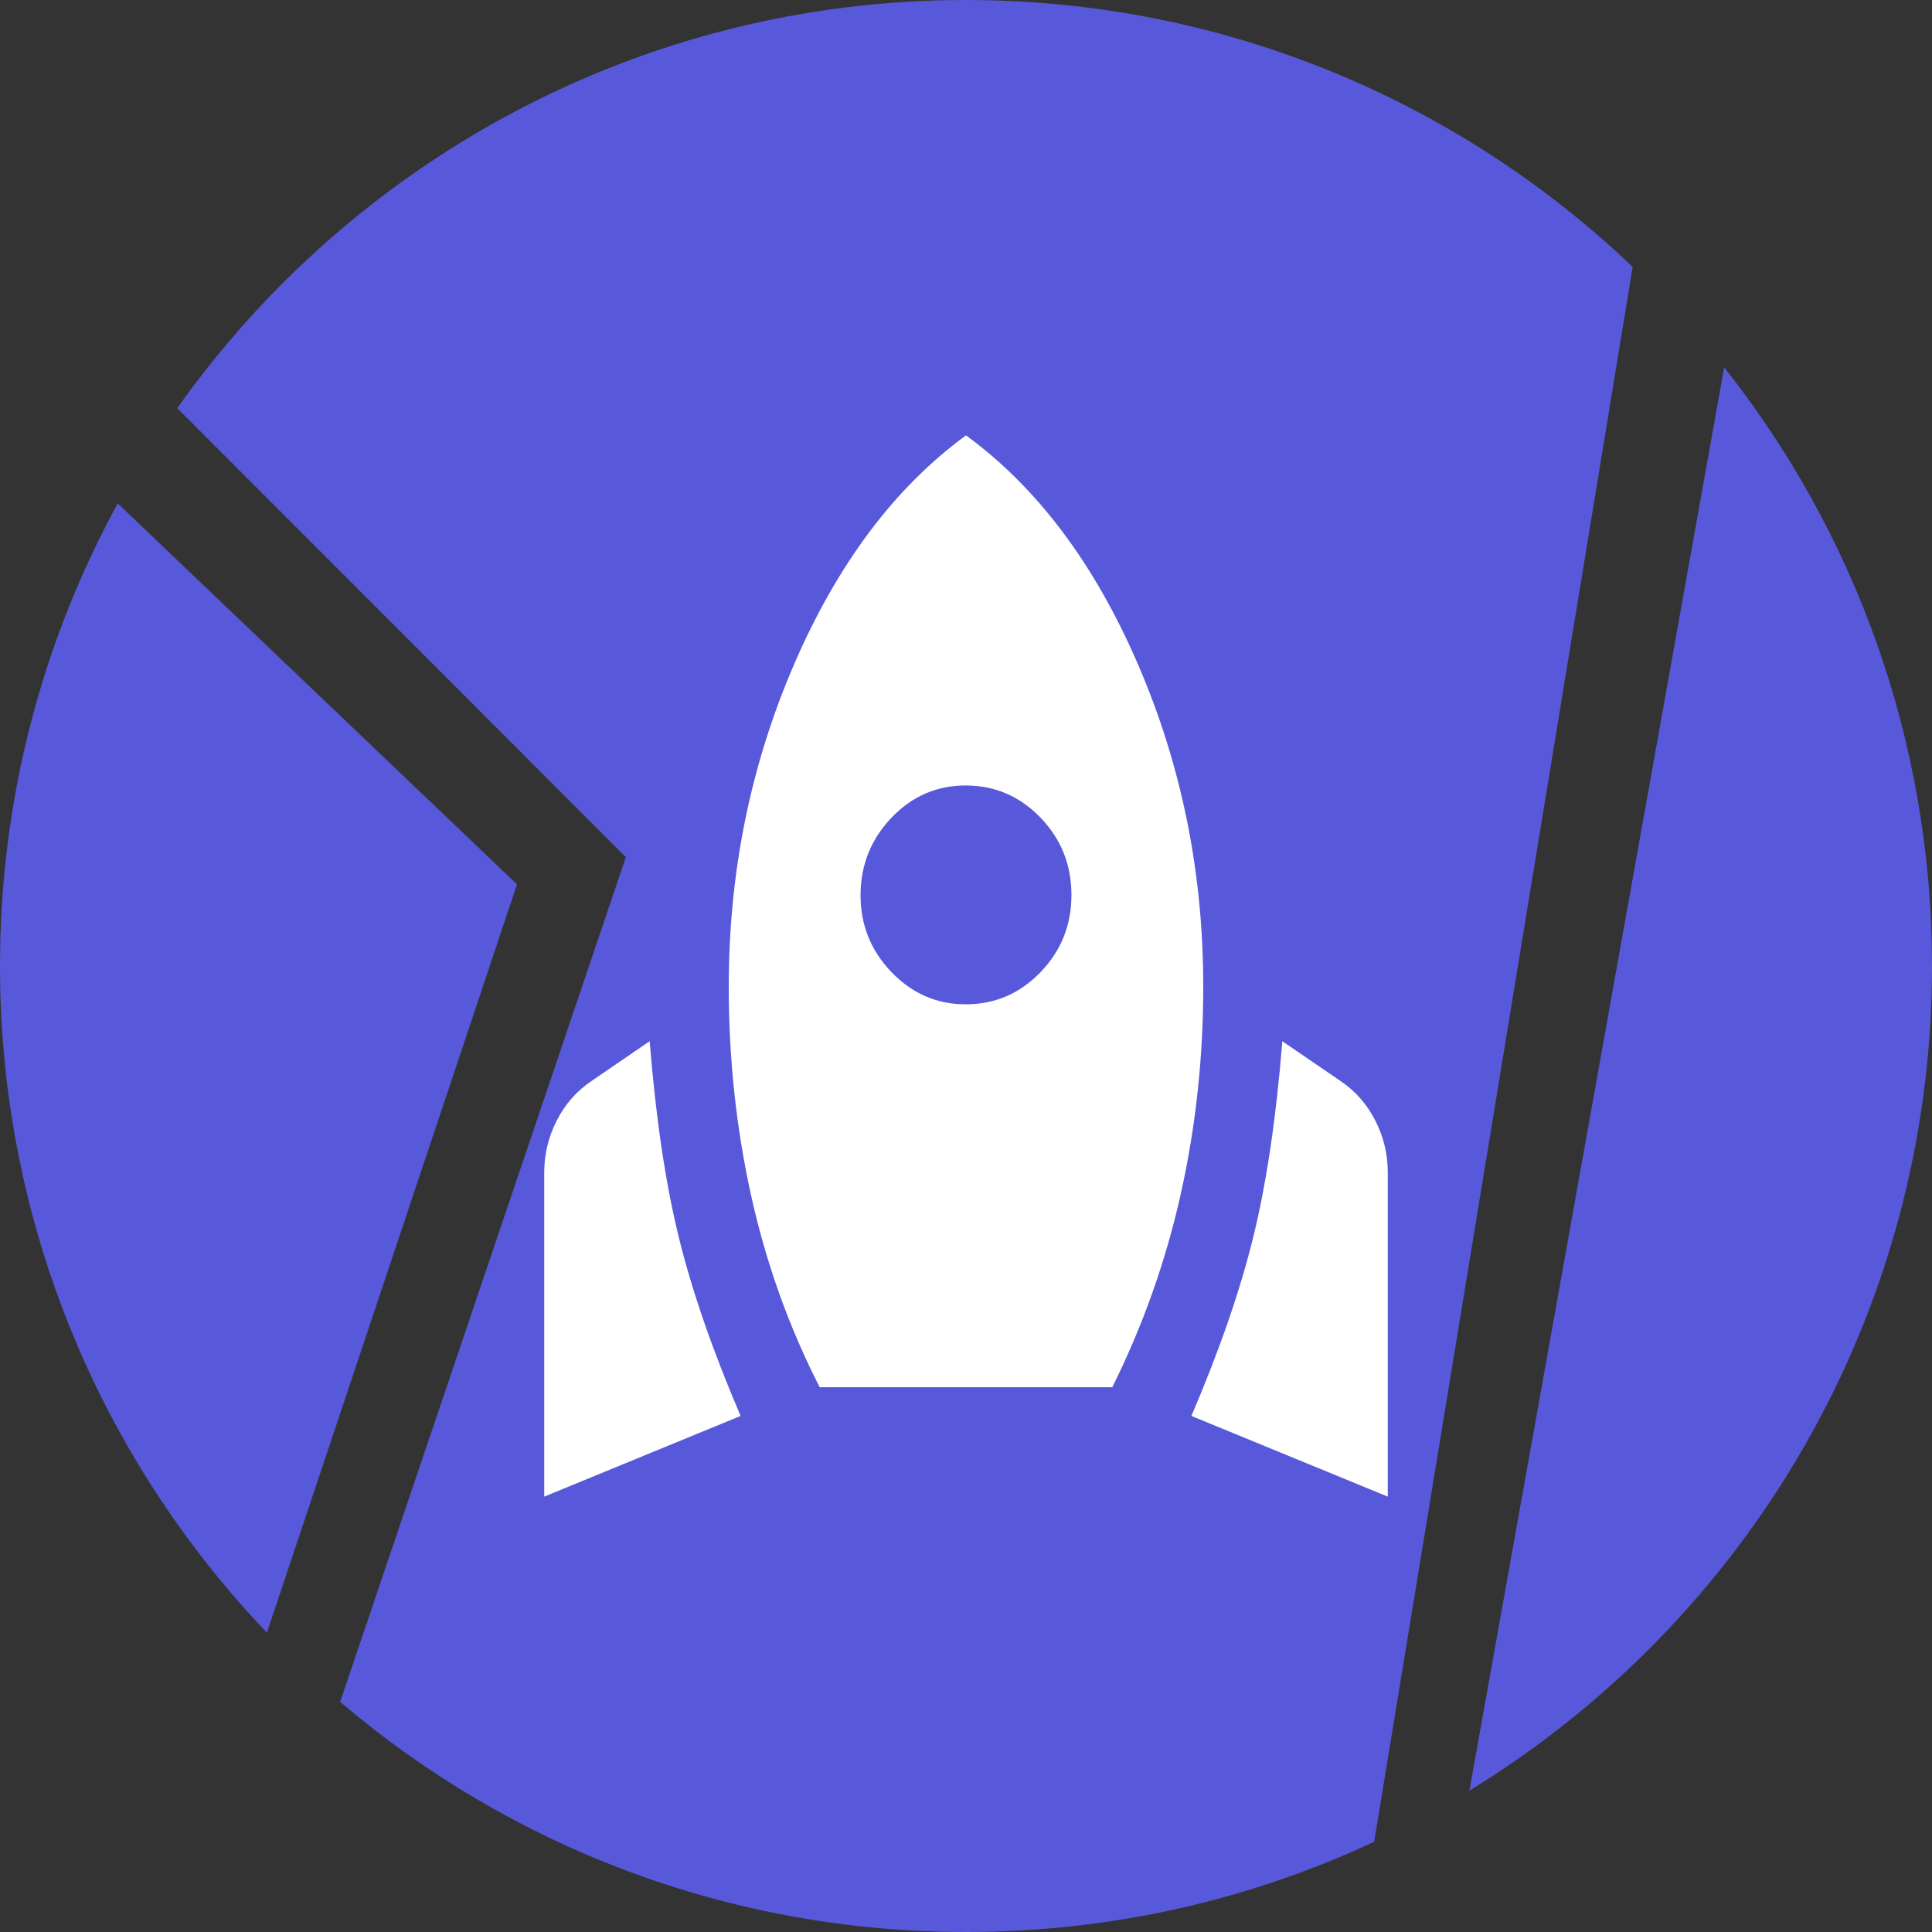
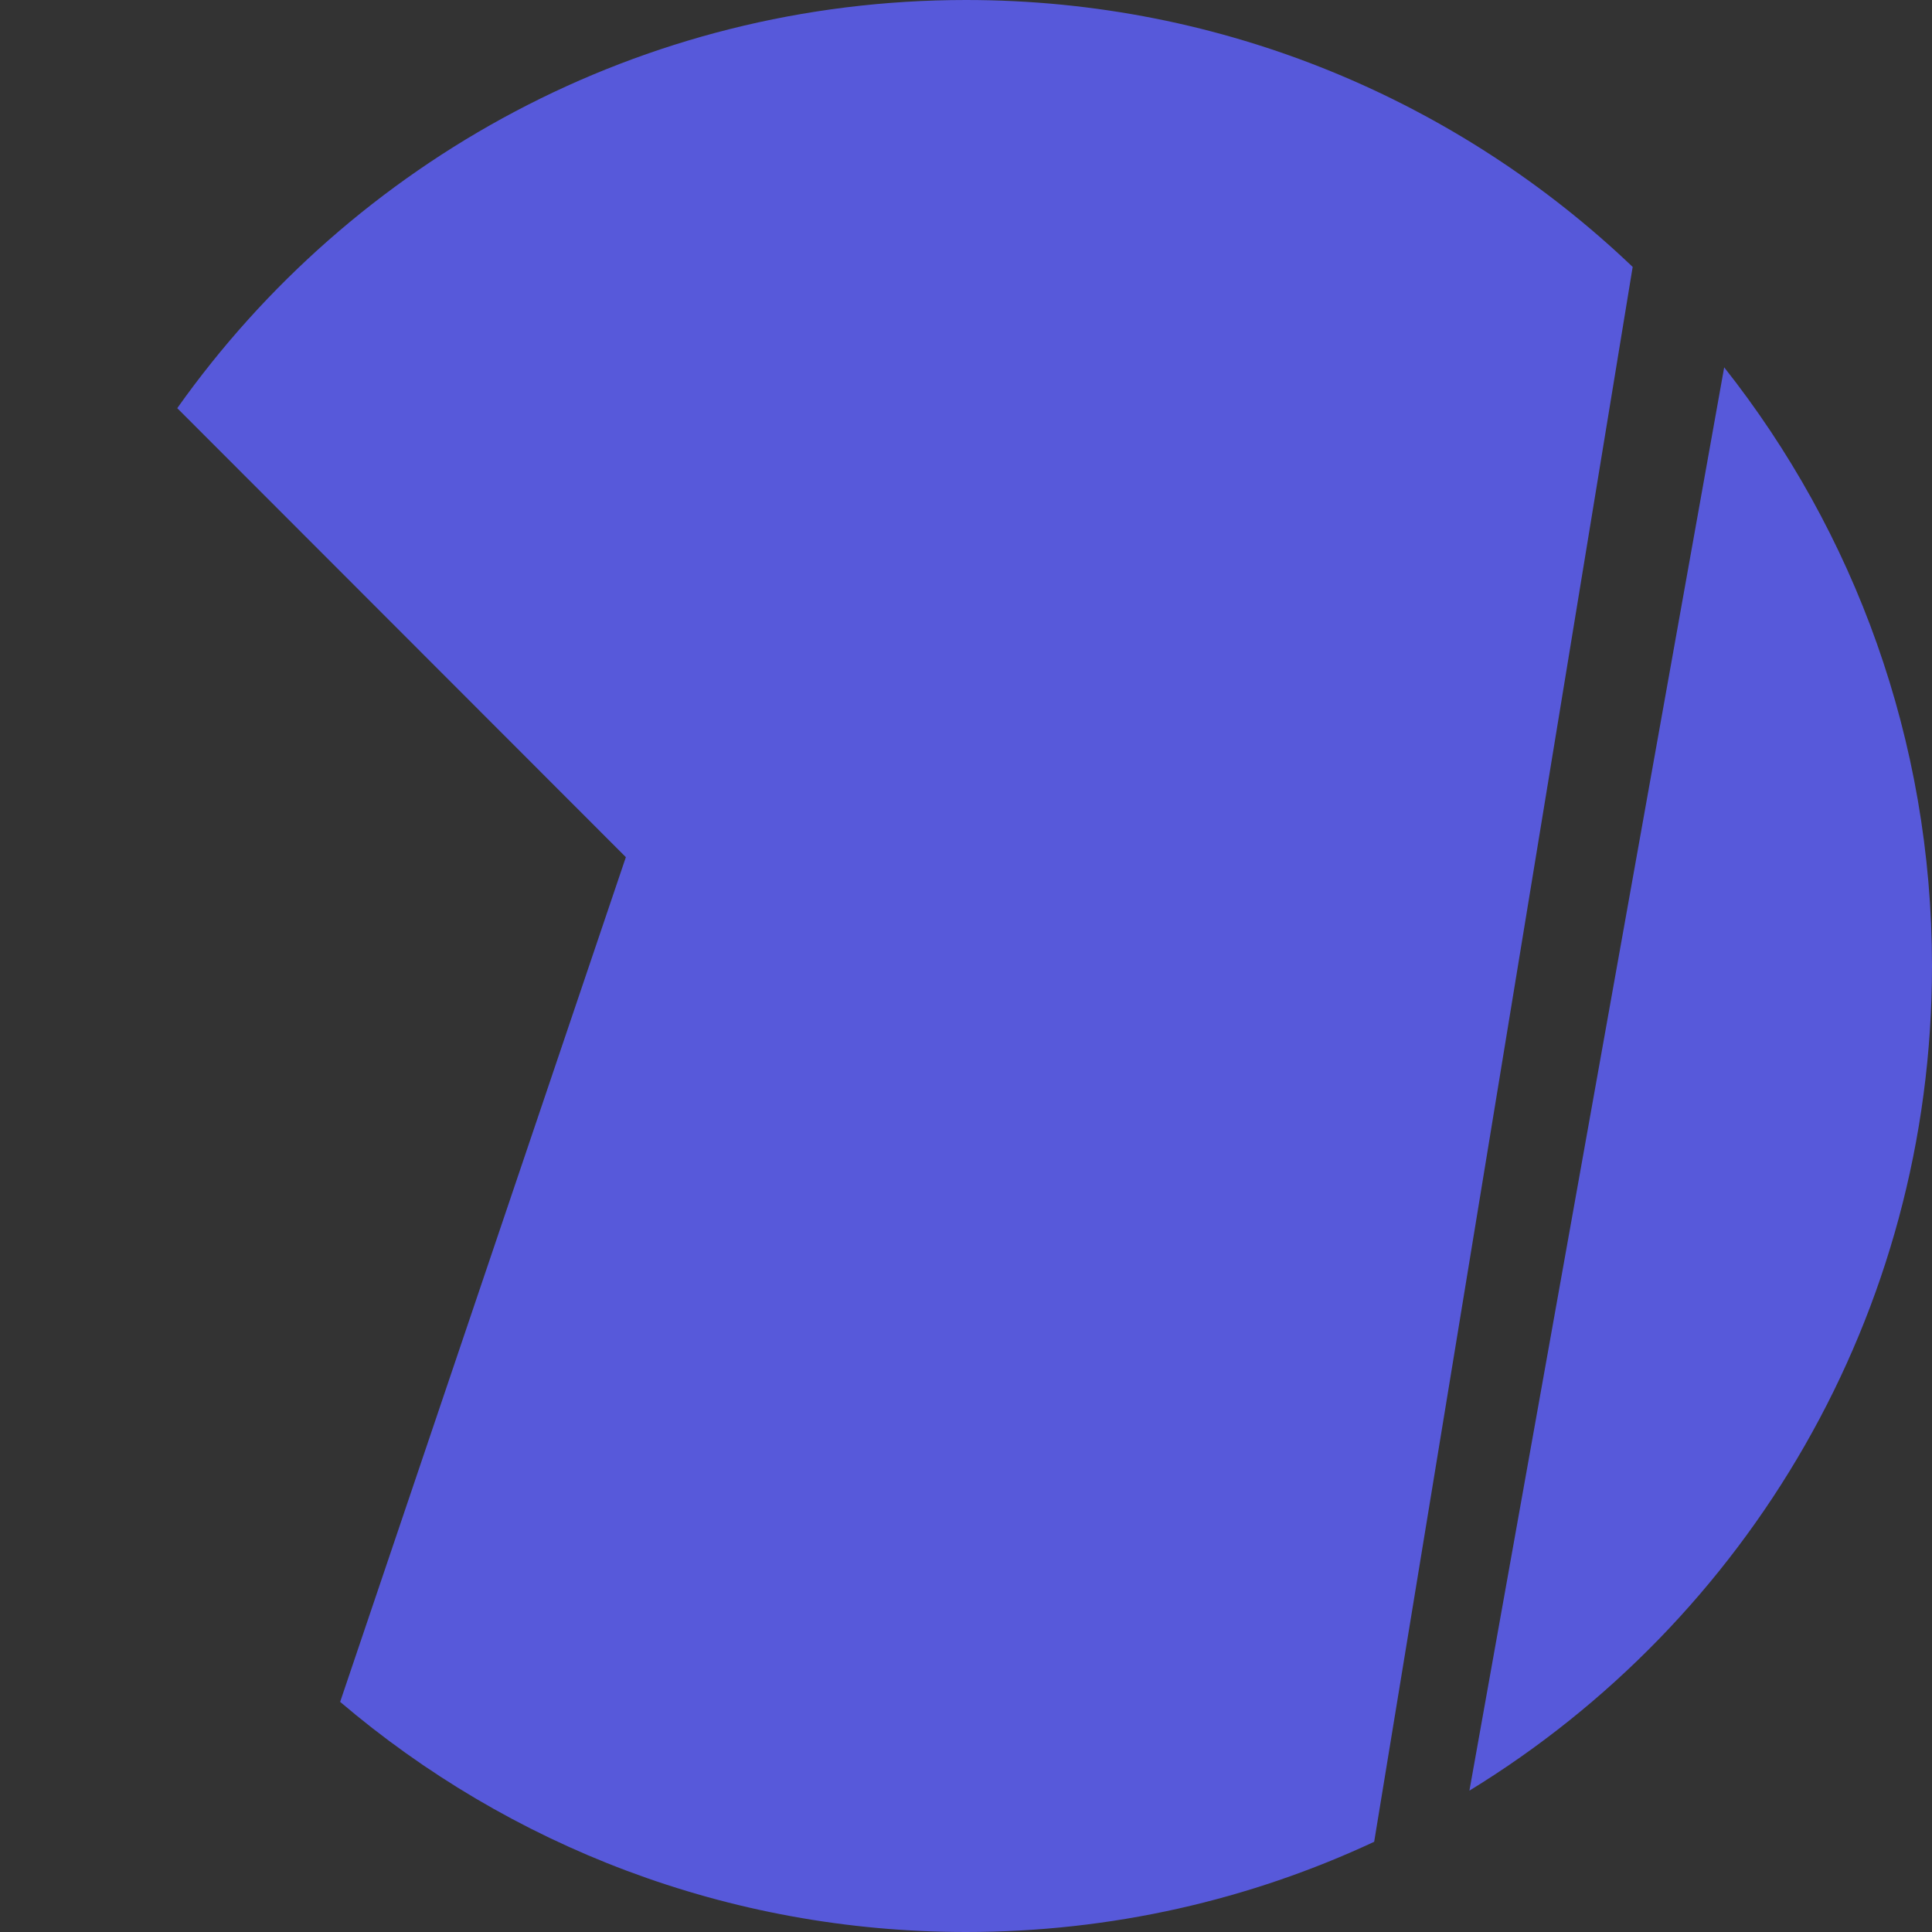
<svg xmlns="http://www.w3.org/2000/svg" width="71" height="71" viewBox="0 0 71 71" fill="none">
  <rect x="0" y="0" width="71" height="71" fill="#333333" stroke="none" />
-   <path d="M4.327 18.5C1.568 23.549 0 29.341 0 35.5C0 45 3.732 53.629 9.809 60L19 32.5L4.327 18.5Z" fill="#5759DA" />
  <path d="M12.5 62.543C18.695 67.817 26.726 71 35.5 71C40.861 71 45.944 69.812 50.5 67.685L60 9.809C53.629 3.732 45 0 35.5 0C23.53 0 12.944 5.924 6.514 15L23 31.5L12.5 62.543Z" fill="#5759DA" />
-   <path d="M54 65.805C64.196 59.567 71 48.328 71 35.5C71 27.191 68.145 19.548 63.363 13.5L54 65.805Z" fill="#5759DA" />
-   <path d="M20 55V43.089C20 42.419 20.154 41.782 20.461 41.179C20.768 40.576 21.196 40.09 21.744 39.722L23.875 38.264C24.101 41.079 24.456 43.474 24.941 45.451C25.425 47.428 26.184 49.622 27.217 52.035L20 55ZM30.123 50.979C28.993 48.768 28.154 46.423 27.605 43.943C27.056 41.464 26.781 38.901 26.781 36.254C26.781 32.066 27.581 28.121 29.18 24.419C30.779 20.718 32.886 17.911 35.5 16C38.116 17.91 40.223 20.716 41.822 24.419C43.421 28.122 44.22 32.067 44.219 36.254C44.219 38.867 43.944 41.406 43.395 43.869C42.846 46.332 42.007 48.702 40.877 50.979H30.123ZM35.5 36.907C36.566 36.907 37.478 36.514 38.238 35.727C38.997 34.941 39.376 33.994 39.375 32.887C39.374 31.78 38.995 30.833 38.238 30.048C37.481 29.263 36.568 28.869 35.5 28.866C34.432 28.863 33.52 29.257 32.764 30.048C32.009 30.839 31.629 31.785 31.625 32.887C31.621 33.988 32.001 34.935 32.764 35.727C33.528 36.519 34.44 36.913 35.5 36.907ZM51 55L43.783 52.035C44.816 49.622 45.575 47.428 46.059 45.451C46.544 43.474 46.899 41.079 47.125 38.264L49.256 39.722C49.805 40.09 50.233 40.576 50.541 41.179C50.848 41.782 51.001 42.419 51 43.089V55Z" fill="white" />
+   <path d="M54 65.805C64.196 59.567 71 48.328 71 35.5C71 27.191 68.145 19.548 63.363 13.5L54 65.805" fill="#5759DA" />
</svg>